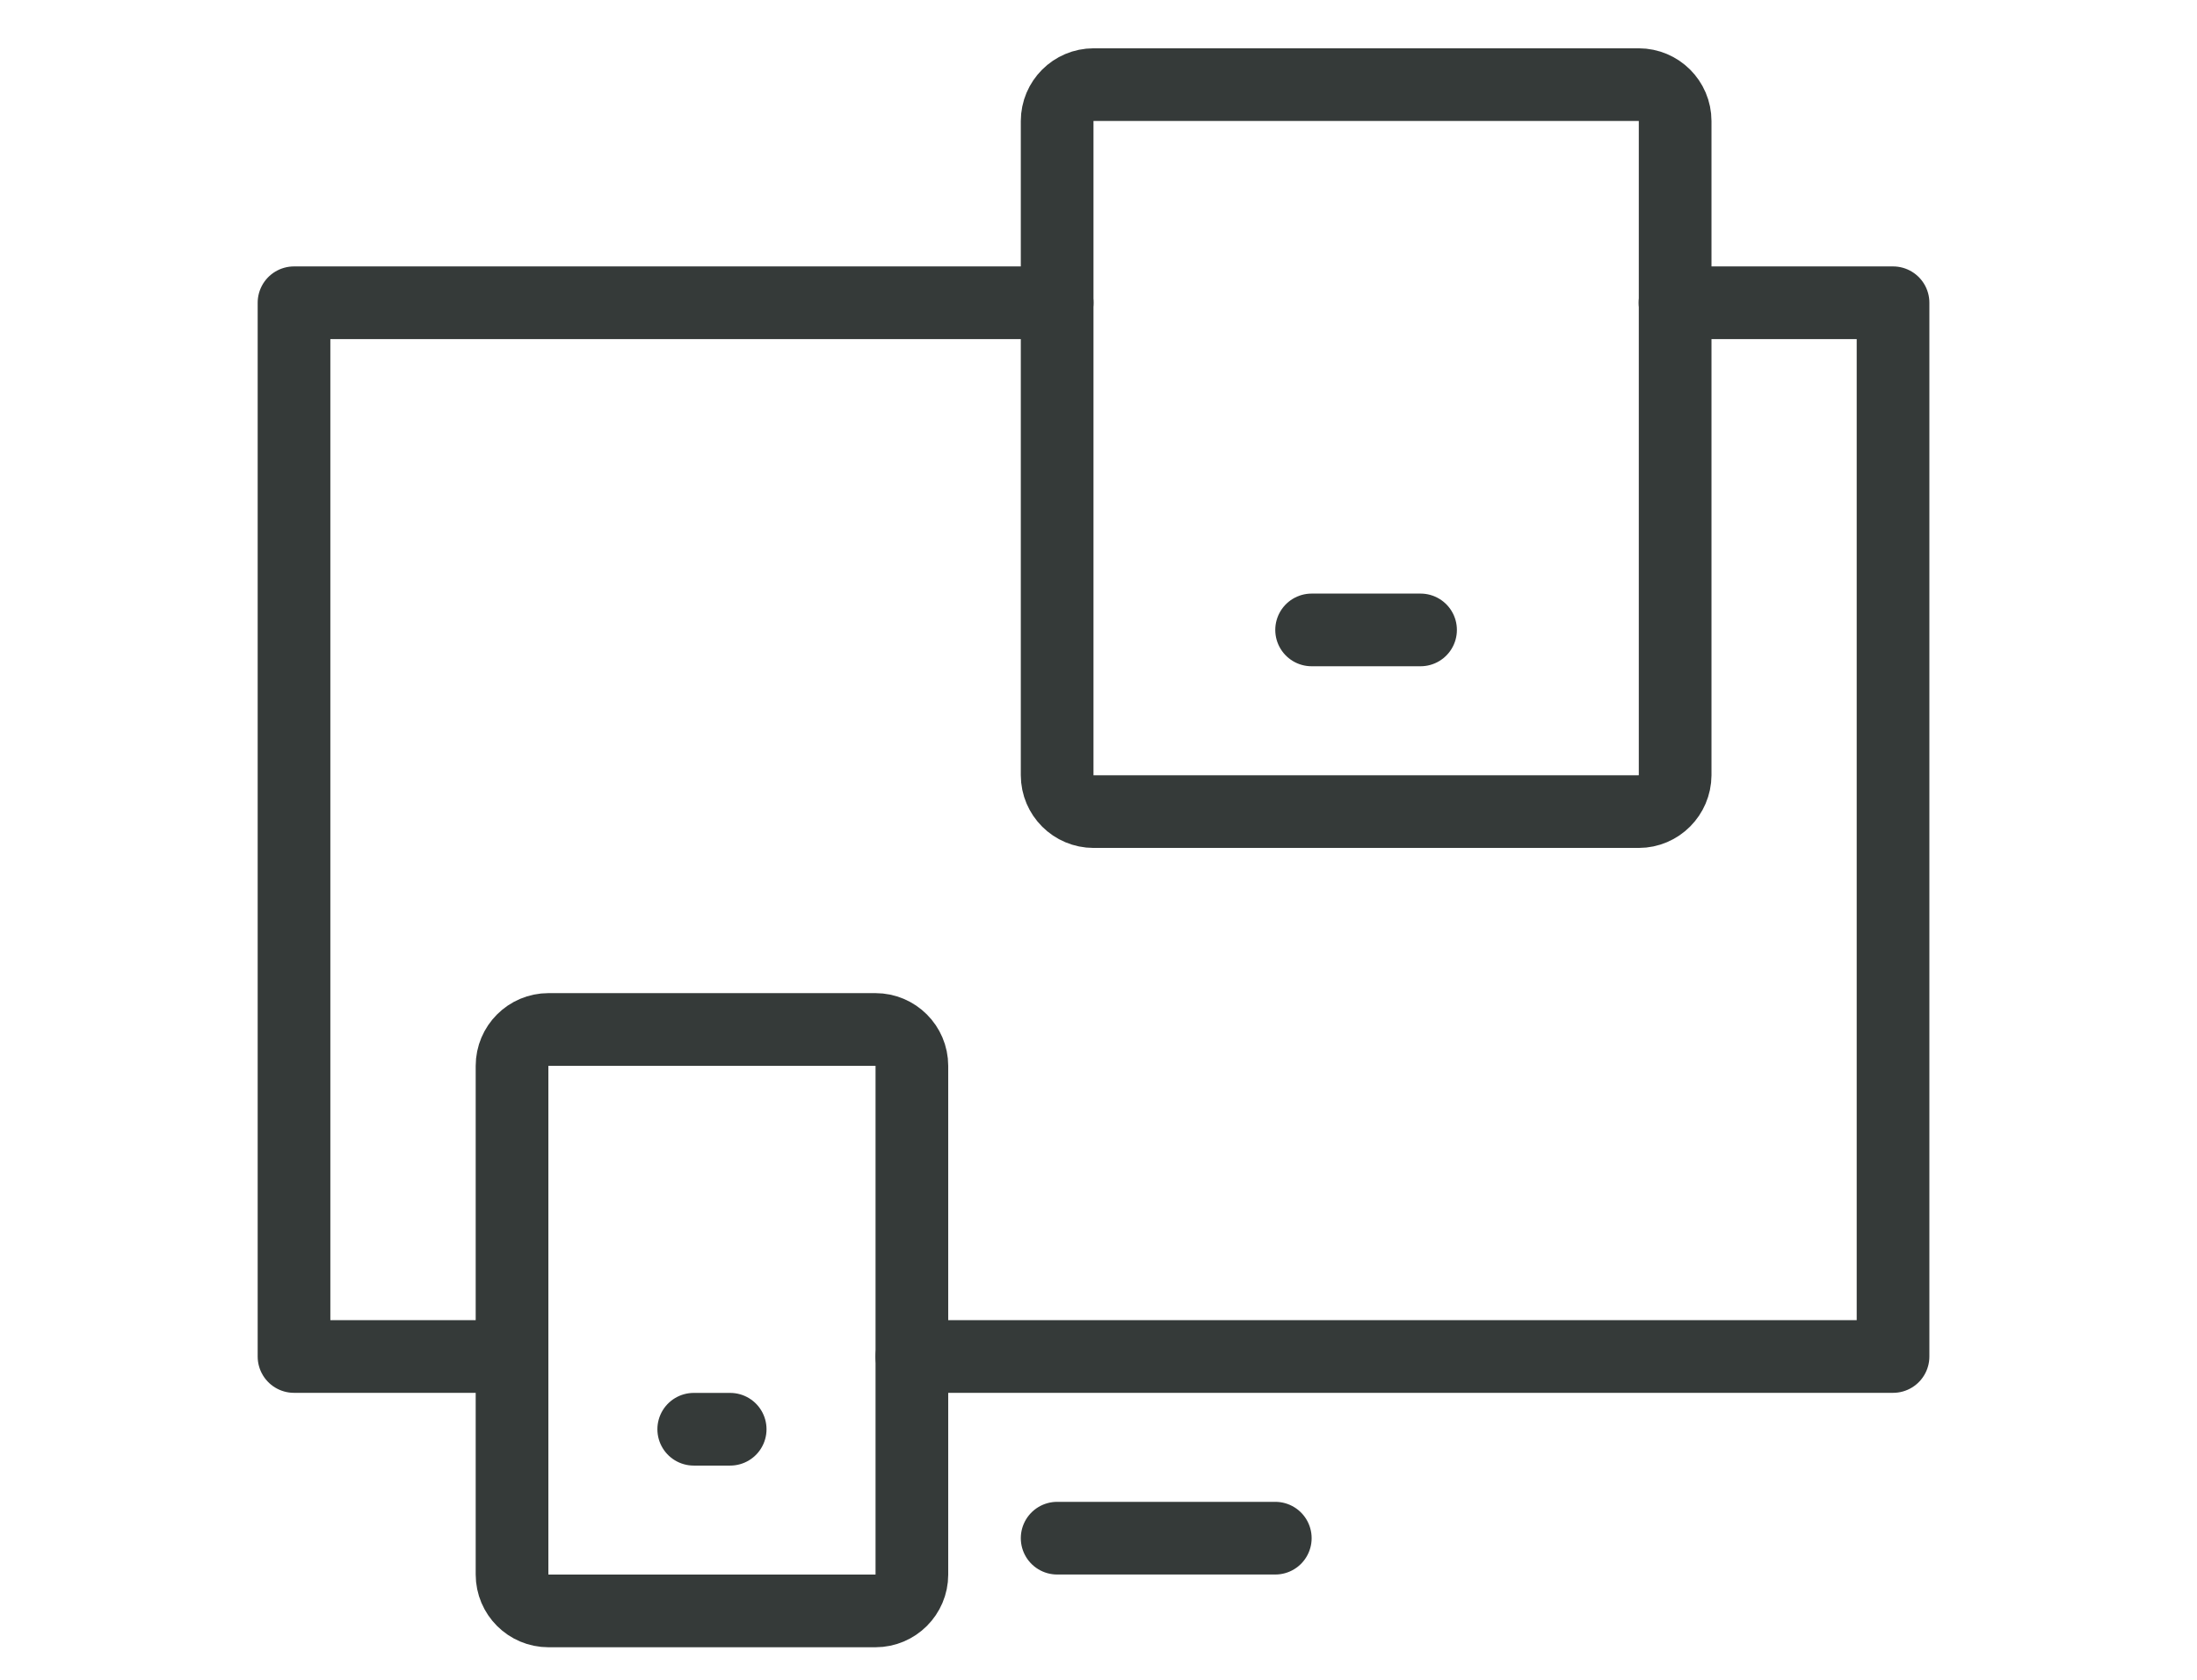
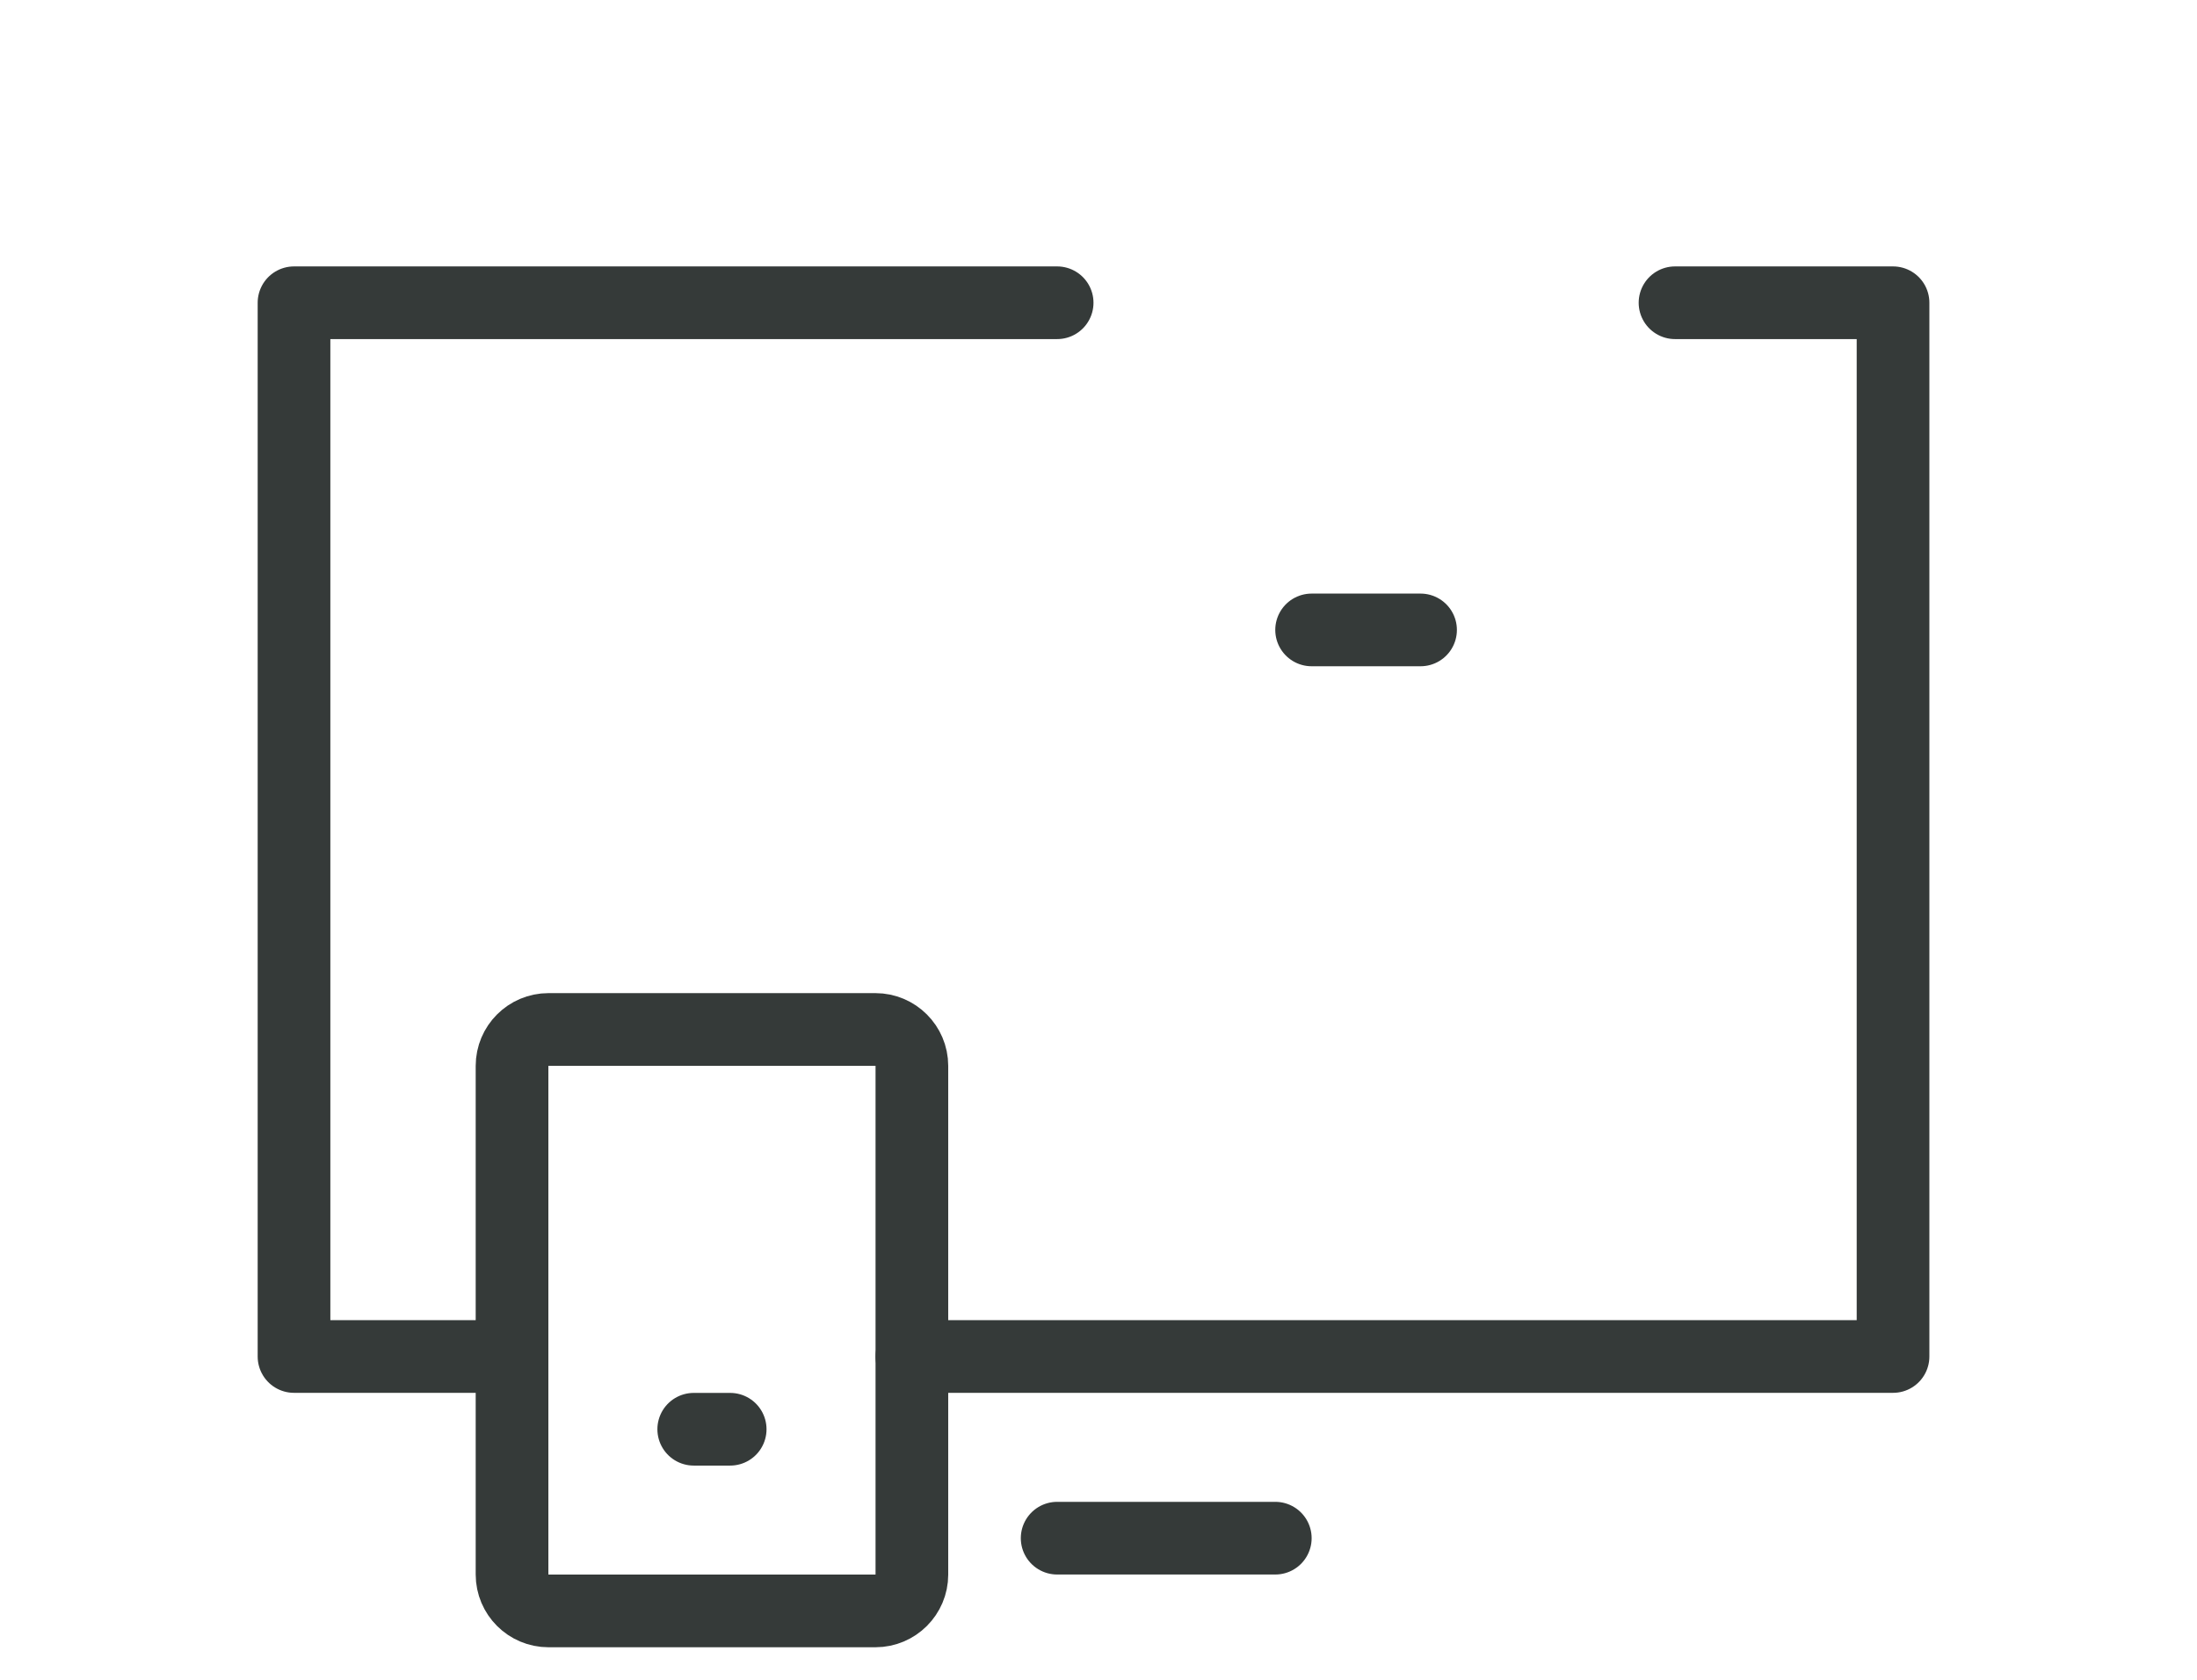
<svg xmlns="http://www.w3.org/2000/svg" version="1.1" id="Layer_1" x="0px" y="0px" viewBox="0 0 170 130" style="enable-background:new 0 0 170 130;" xml:space="preserve">
  <style type="text/css">
	.st0{fill:none;stroke:#353A39;stroke-width:5.624;stroke-linecap:round;stroke-linejoin:round;stroke-miterlimit:10;}
</style>
  <g>
    <polyline class="st0" points="129.61,23.43 146.48,23.43 146.48,104.98 70.56,104.98  " />
    <polyline class="st0" points="39.62,104.98 22.75,104.98 22.75,23.43 81.8,23.43  " />
-     <path class="st0" d="M126.8,62.81H84.62c-1.55,0-2.82-1.26-2.82-2.82V9.37c0-1.55,1.26-2.82,2.82-2.82h42.18   c1.55,0,2.82,1.26,2.82,2.82v50.62C129.61,61.54,128.35,62.81,126.8,62.81z" />
    <path class="st0" d="M67.74,124.67h-25.3c-1.55,0-2.82-1.26-2.82-2.82V82.49c0-1.55,1.26-2.82,2.82-2.82h25.3   c1.55,0,2.82,1.26,2.82,2.82v39.37C70.56,123.4,69.3,124.67,67.74,124.67z" />
    <line class="st0" x1="81.8" y1="119.04" x2="98.68" y2="119.04" />
    <line class="st0" x1="53.68" y1="110.61" x2="56.5" y2="110.61" />
    <line class="st0" x1="101.49" y1="48.75" x2="109.92" y2="48.75" />
  </g>
</svg>